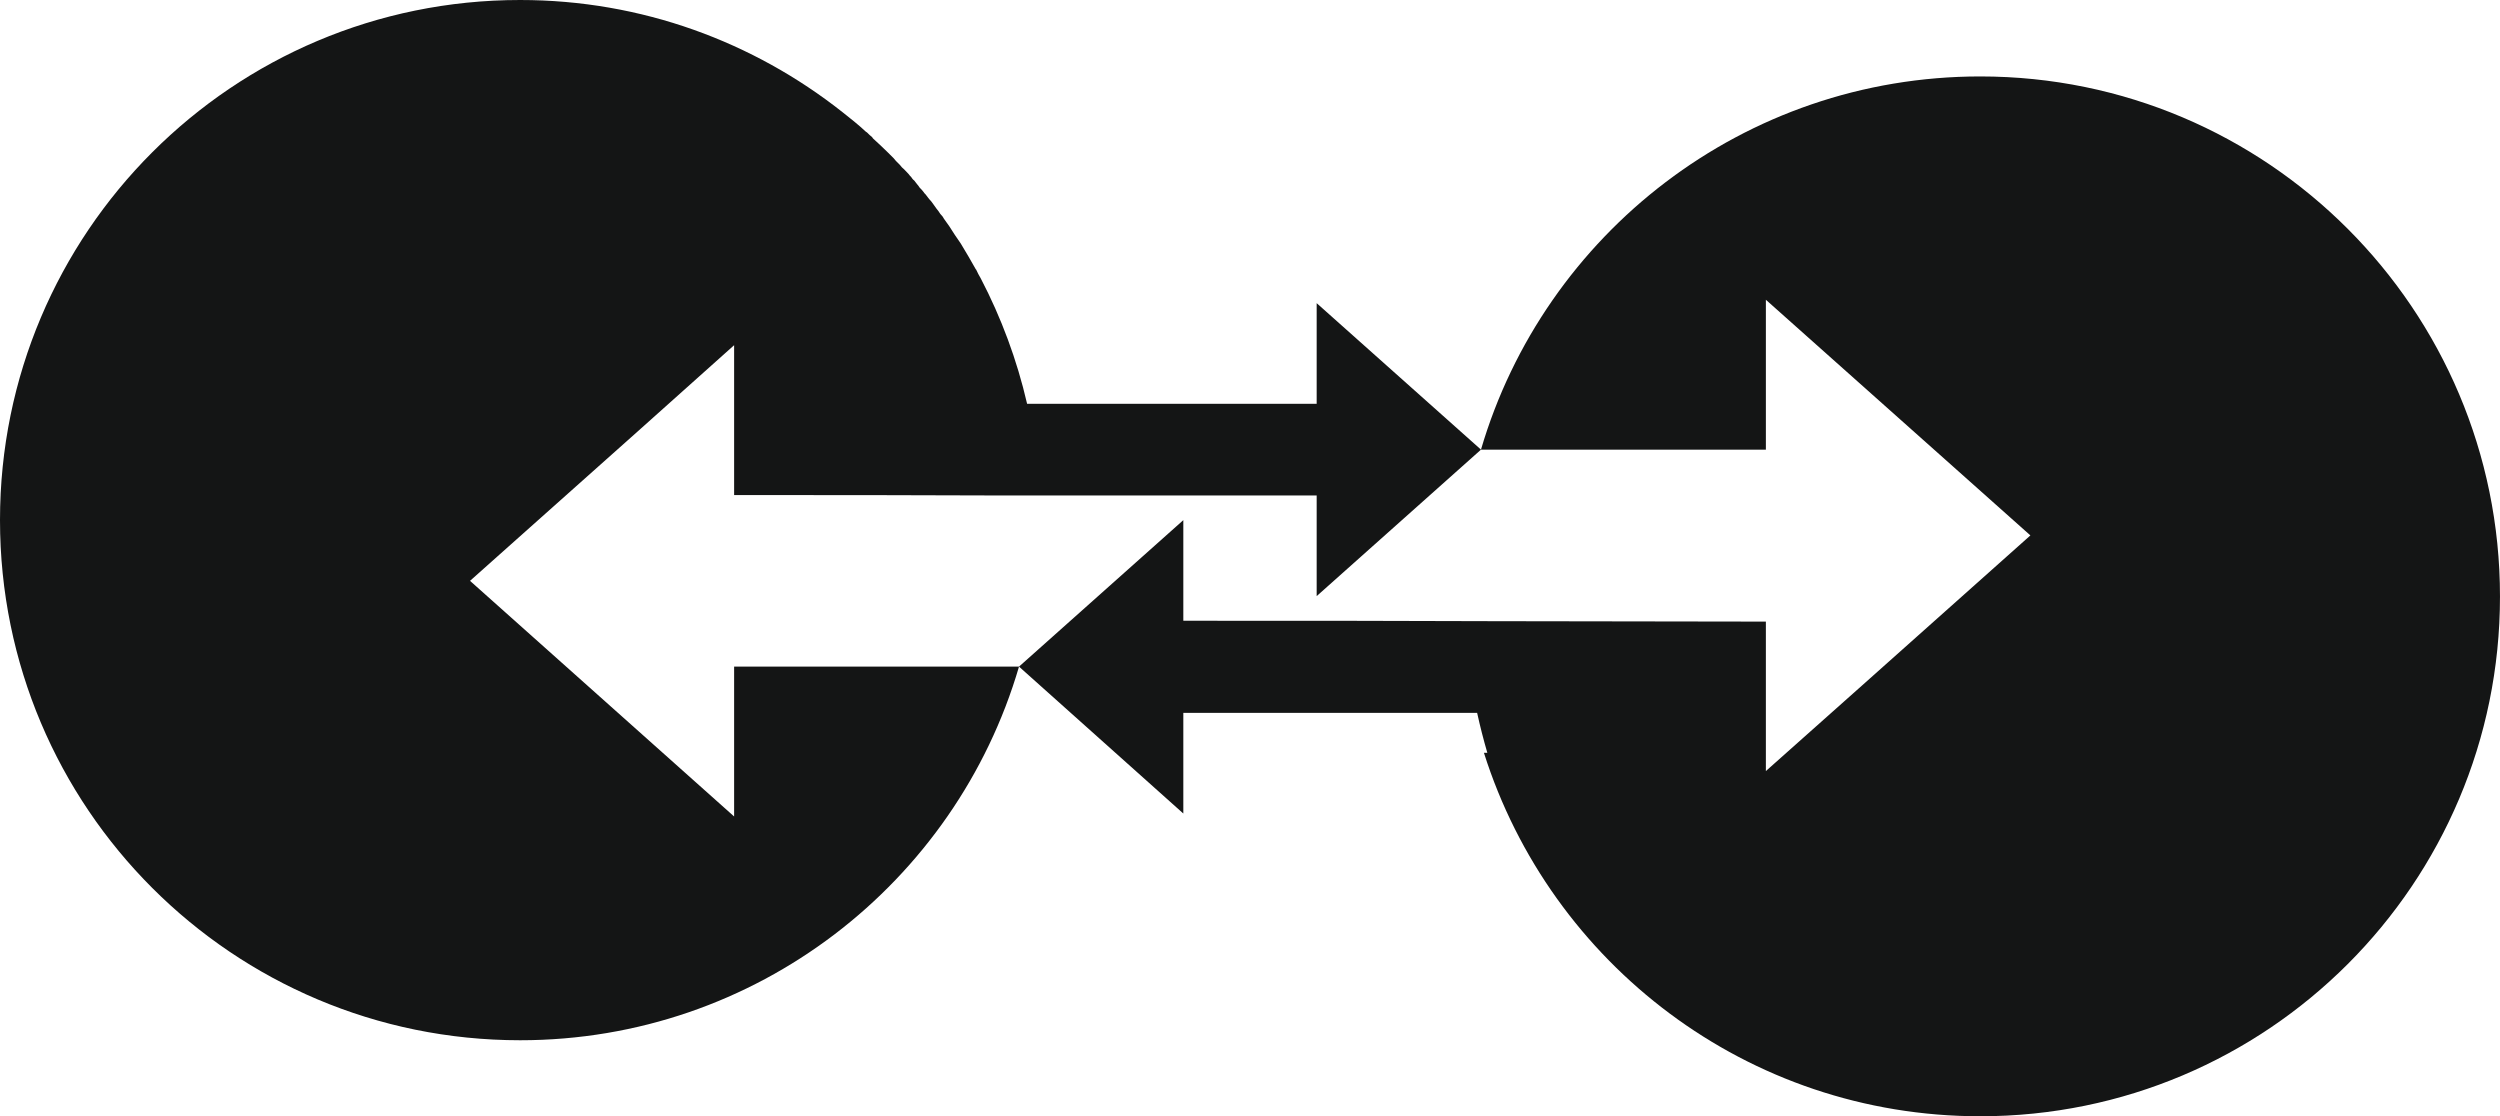
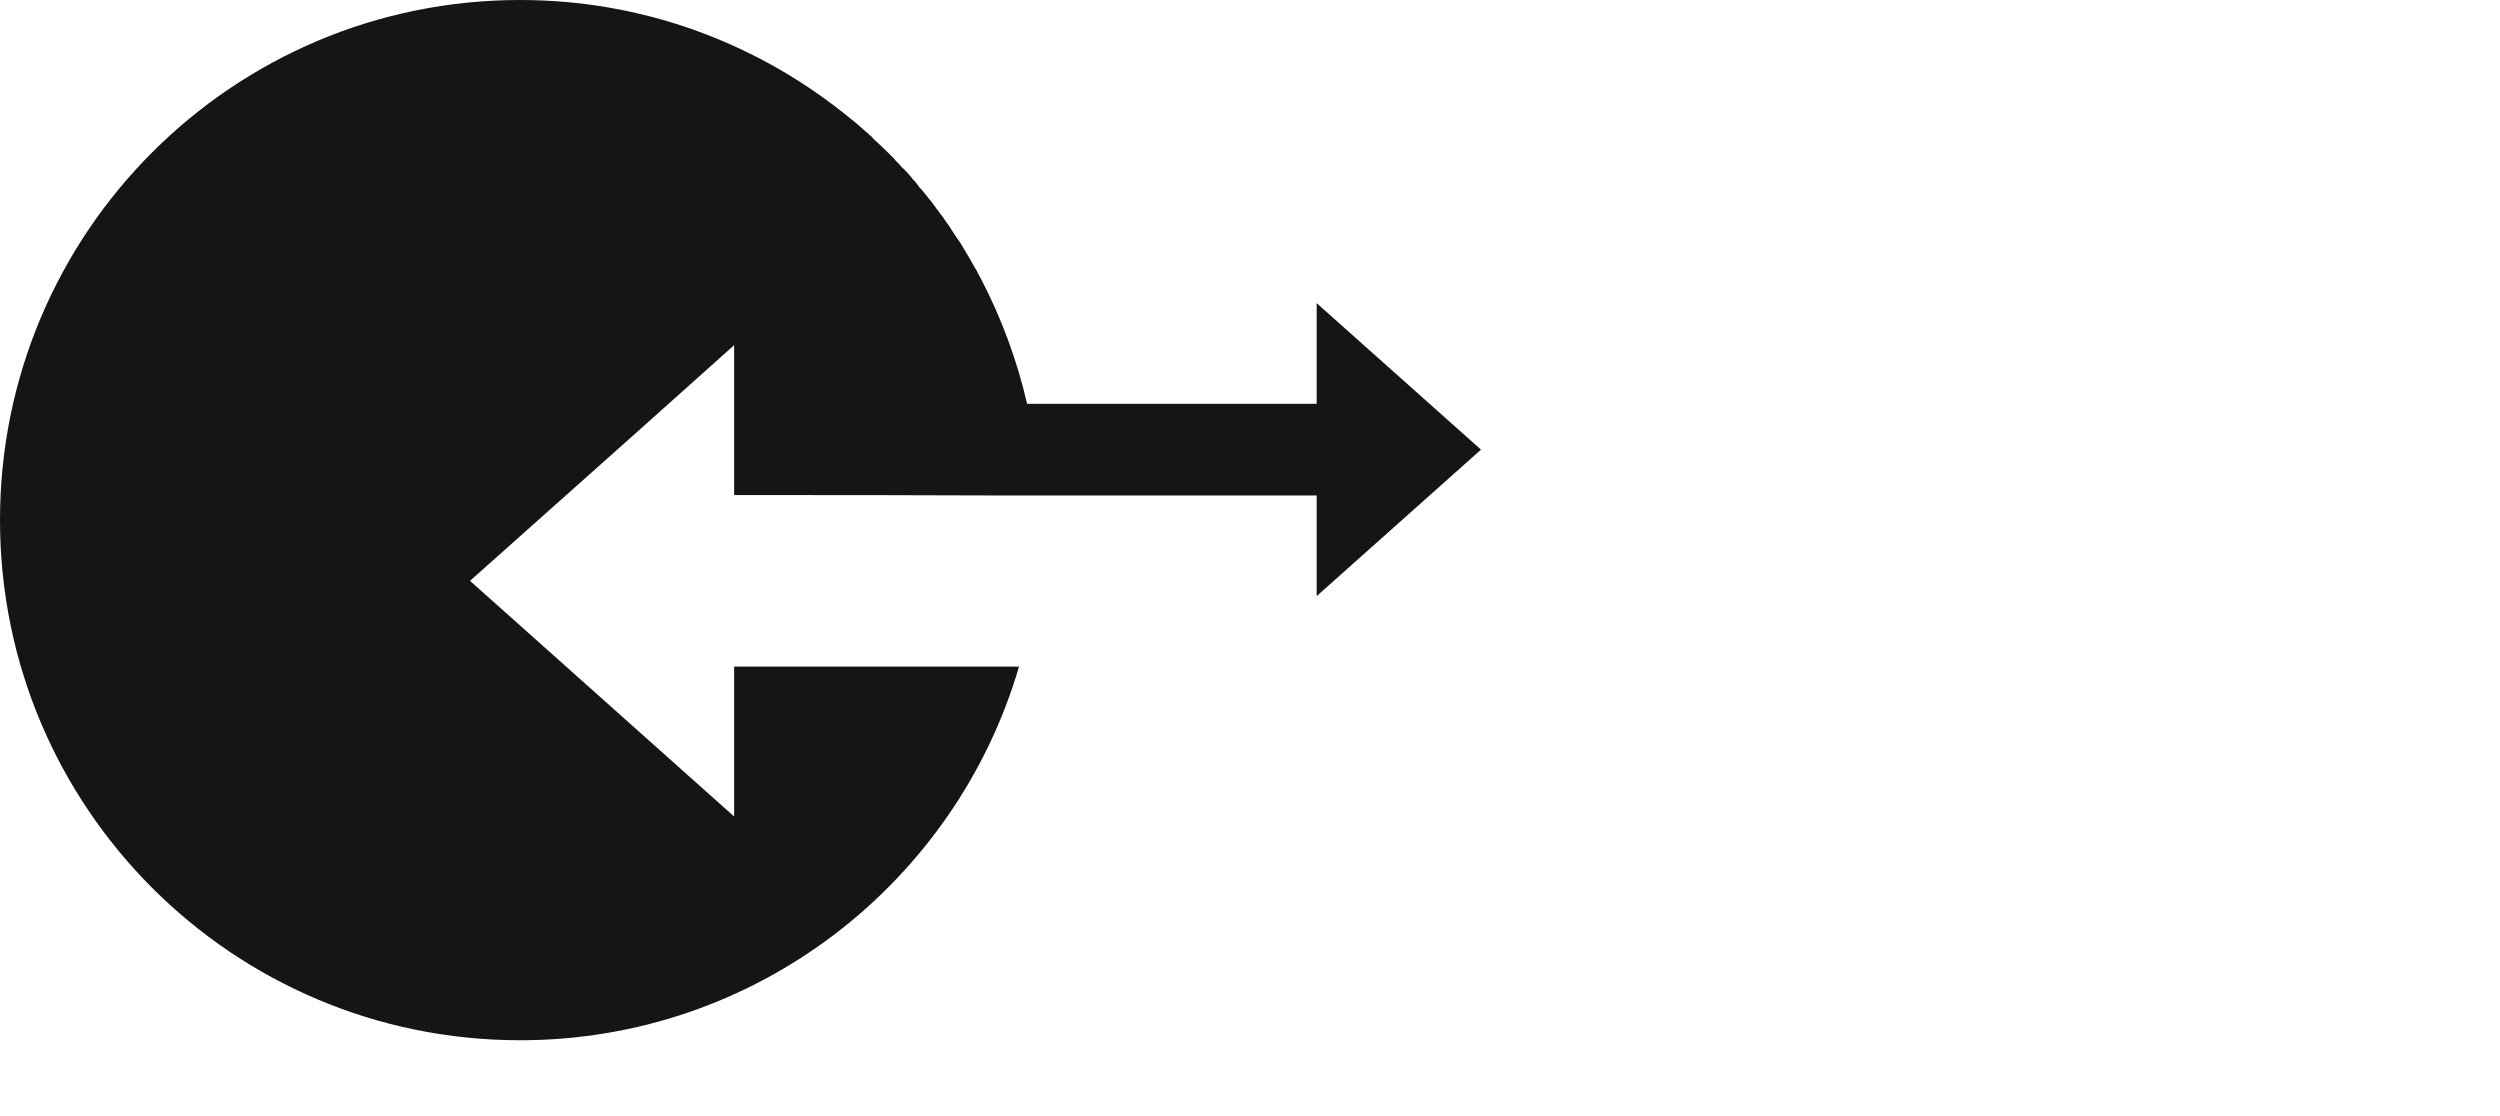
<svg xmlns="http://www.w3.org/2000/svg" id="_レイヤー_2" viewBox="0 0 5200 2321.81">
  <defs>
    <style>.cls-1{fill:#141515;}</style>
  </defs>
  <g id="Layer_1">
-     <path class="cls-1" d="M3080.43,935.26h592.59v-311.75l550.2,490.15-349.73,311.75-200.48,178.4v-310.87c-188.11,0-377.11-.88-565.22-.88-201.36-.88-402.72-.88-604.96-.88h-41.51v-209.31l-341.78,304.69,341.78,305.57v-209.31h611.14c6.18,28.26,13.25,55.64,21.2,83.02h-7.07c138.65,438.04,547.55,755.98,1032.4,755.98,597.01,0,1080.98-483.97,1080.98-1080.98s-483.97-1081.86-1080.98-1081.86c-491.92,0-907,327.65-1038.59,776.29h0Z" />
    <path class="cls-1" d="M2119.57,1386.55h-592.6v311.75l-549.32-490.15,348.85-310.87,200.48-179.28v311.75c188.99,0,377.11,0,565.22.88h646.47v209.31l341.78-304.69-341.78-304.69v209.31h-602.31c-21.2-91.85-53.87-179.28-96.26-260.53h0c-3.53-6.18-7.07-12.36-9.71-18.55l-.88-.88c-9.71-17.66-20.31-35.33-30.91-52.99l-1.77-2.65c-3.53-4.42-6.18-9.71-9.71-14.13l-1.77-2.65c-7.07-11.48-14.13-22.08-22.08-32.68l-2.65-4.42c-3.53-3.53-6.18-7.07-8.83-11.48l-3.53-4.42c-2.65-4.42-6.18-7.95-8.83-12.36l-2.65-3.53c-4.42-4.42-7.95-9.71-11.48-14.13-1.77-1.77-3.53-3.53-4.42-5.3-2.65-3.53-5.3-6.18-7.95-8.83-1.77-2.65-3.53-5.3-5.3-7.07-1.77-2.65-4.42-5.3-6.18-7.95-2.65-1.77-4.42-4.42-6.18-7.07-1.77-1.77-3.53-3.53-5.3-6.18-4.42-4.42-8.83-9.71-14.13-14.13l-4.42-5.3c-2.65-2.65-5.3-5.3-7.95-7.95l-4.42-5.3c-2.65-2.65-5.3-5.3-8.83-8.83l-2.65-2.65c-10.6-10.6-21.2-20.31-31.79-30.03l-1.77-2.65c-3.53-2.65-7.07-6.18-10.6-9.71l-2.65-1.77c-15.01-14.13-31.79-27.38-48.57-40.63h0C1567.6,87.43,1335.33,0,1081.86,0,483.97,0,0,483.97,0,1081.86s483.97,1081.86,1081.86,1081.86c491.03,0,906.11-327.65,1037.7-777.17h0Z" />
  </g>
</svg>